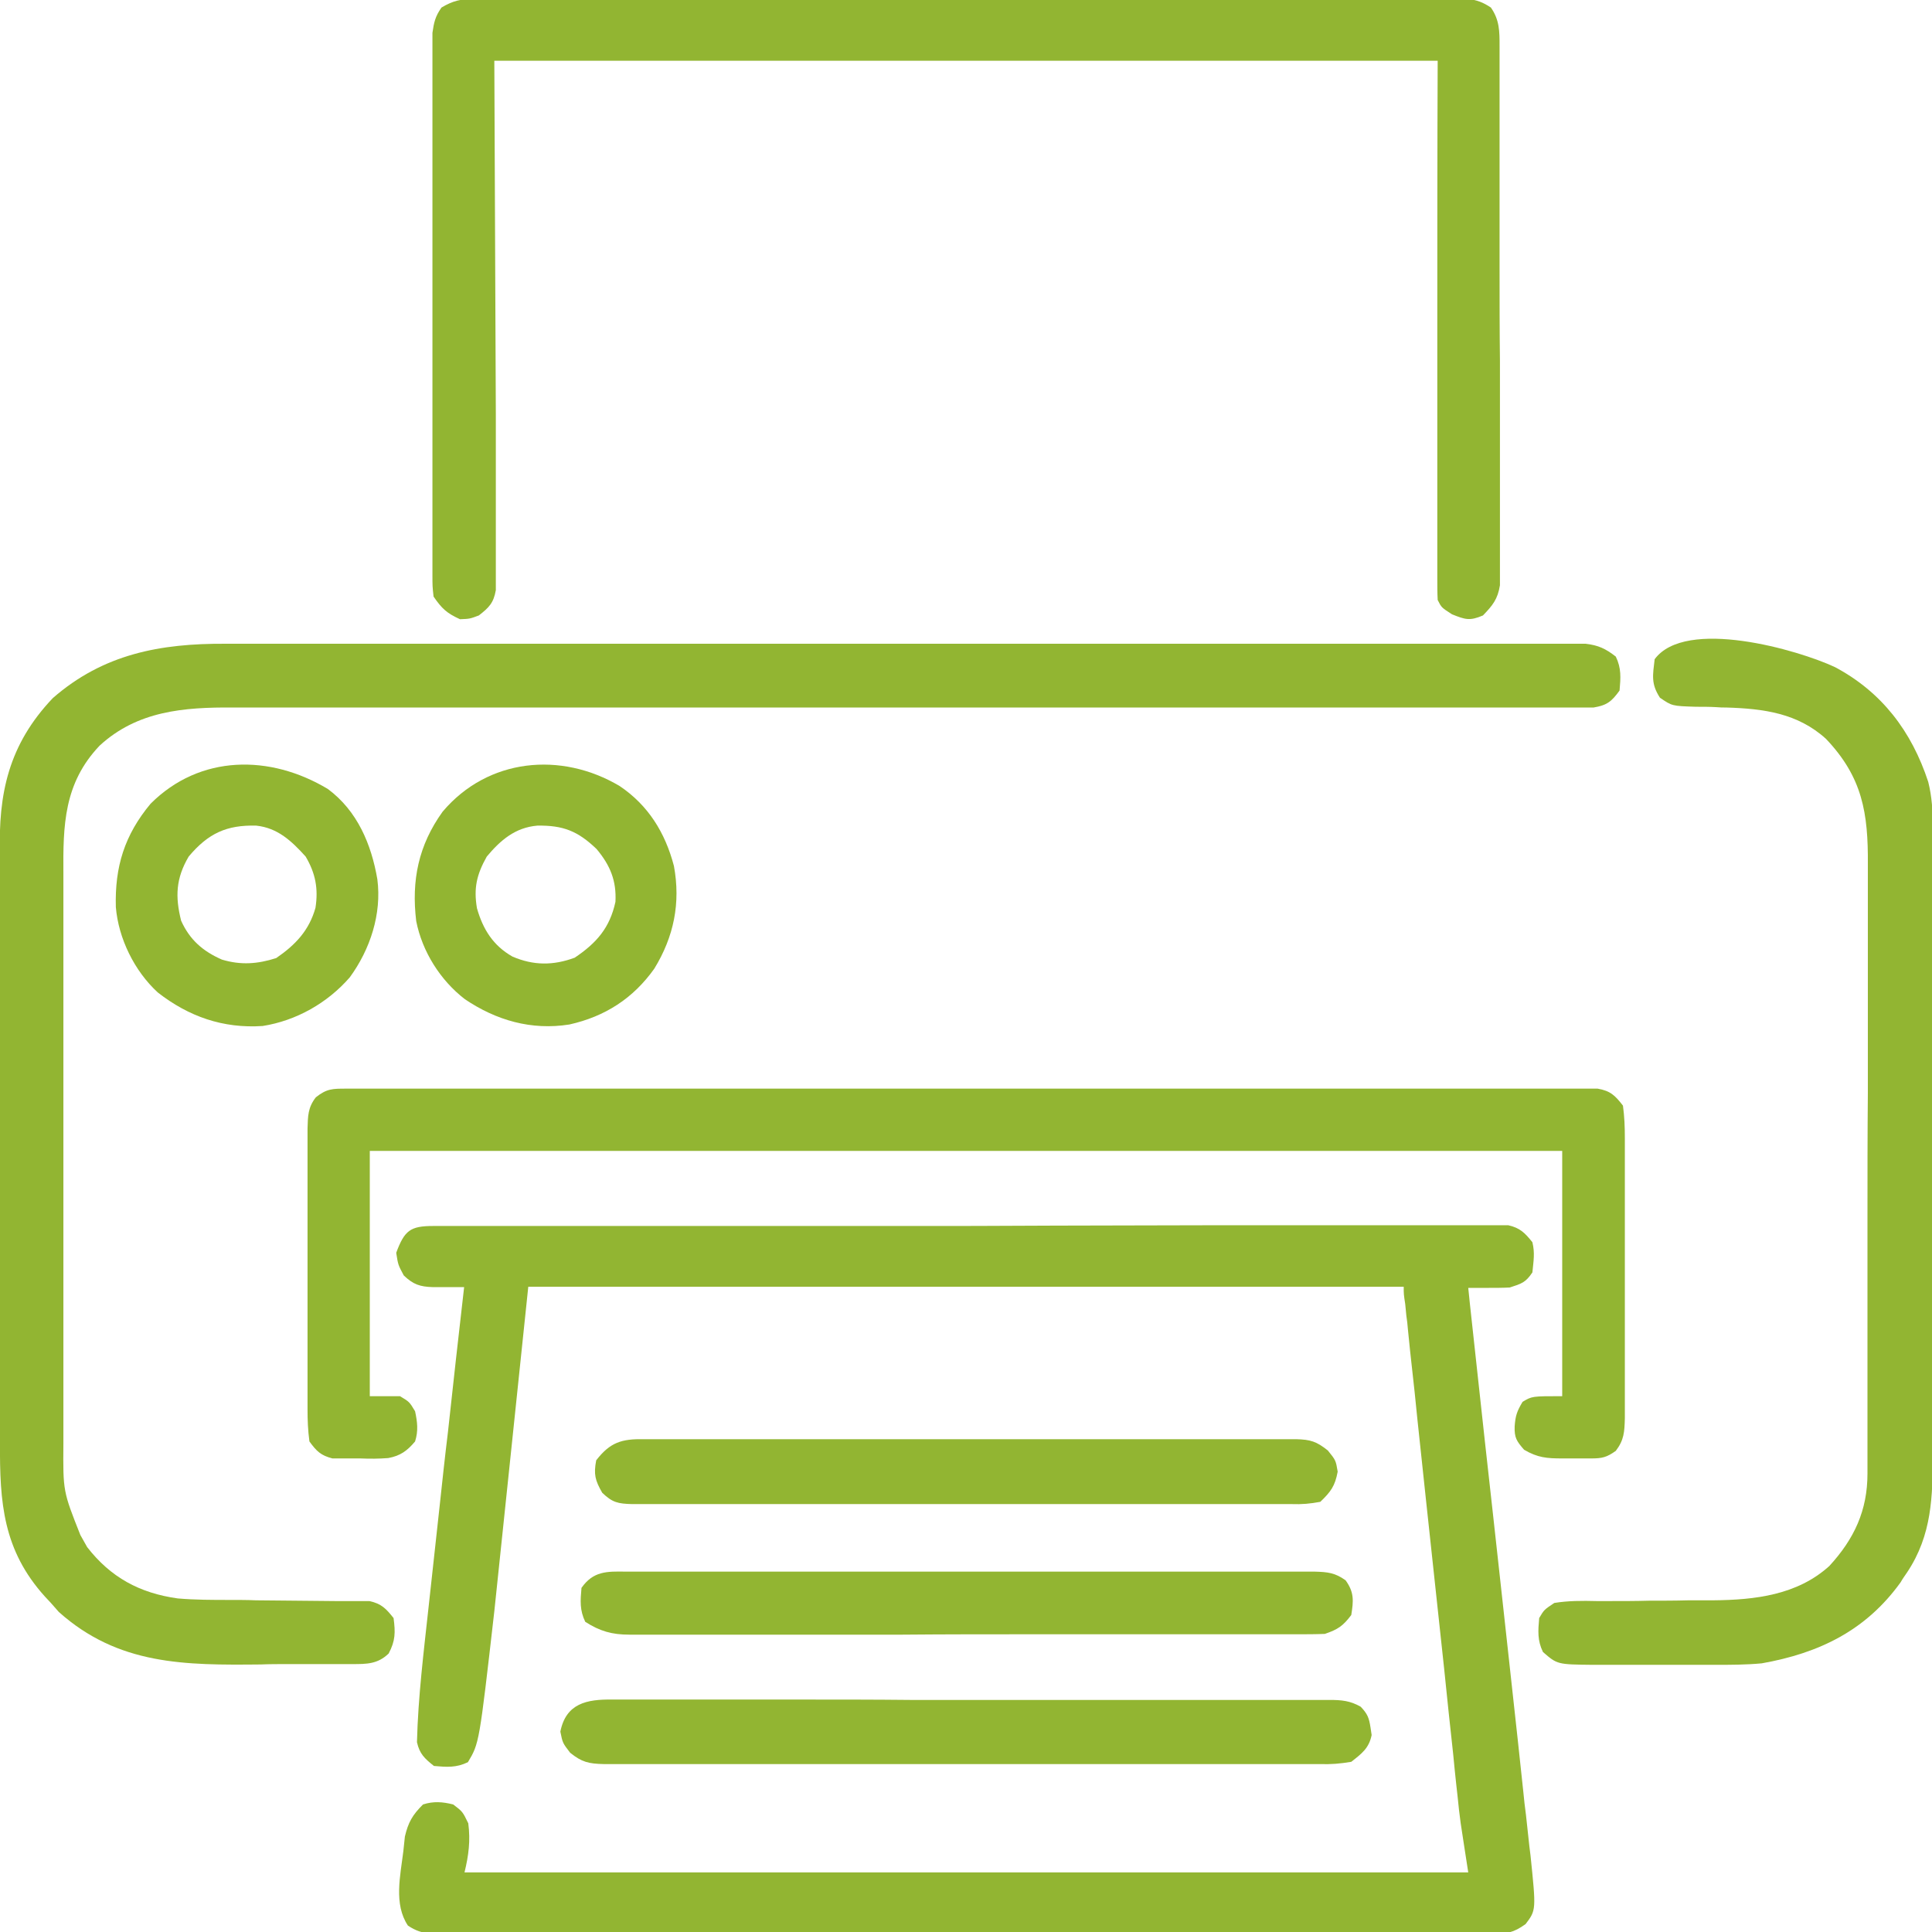
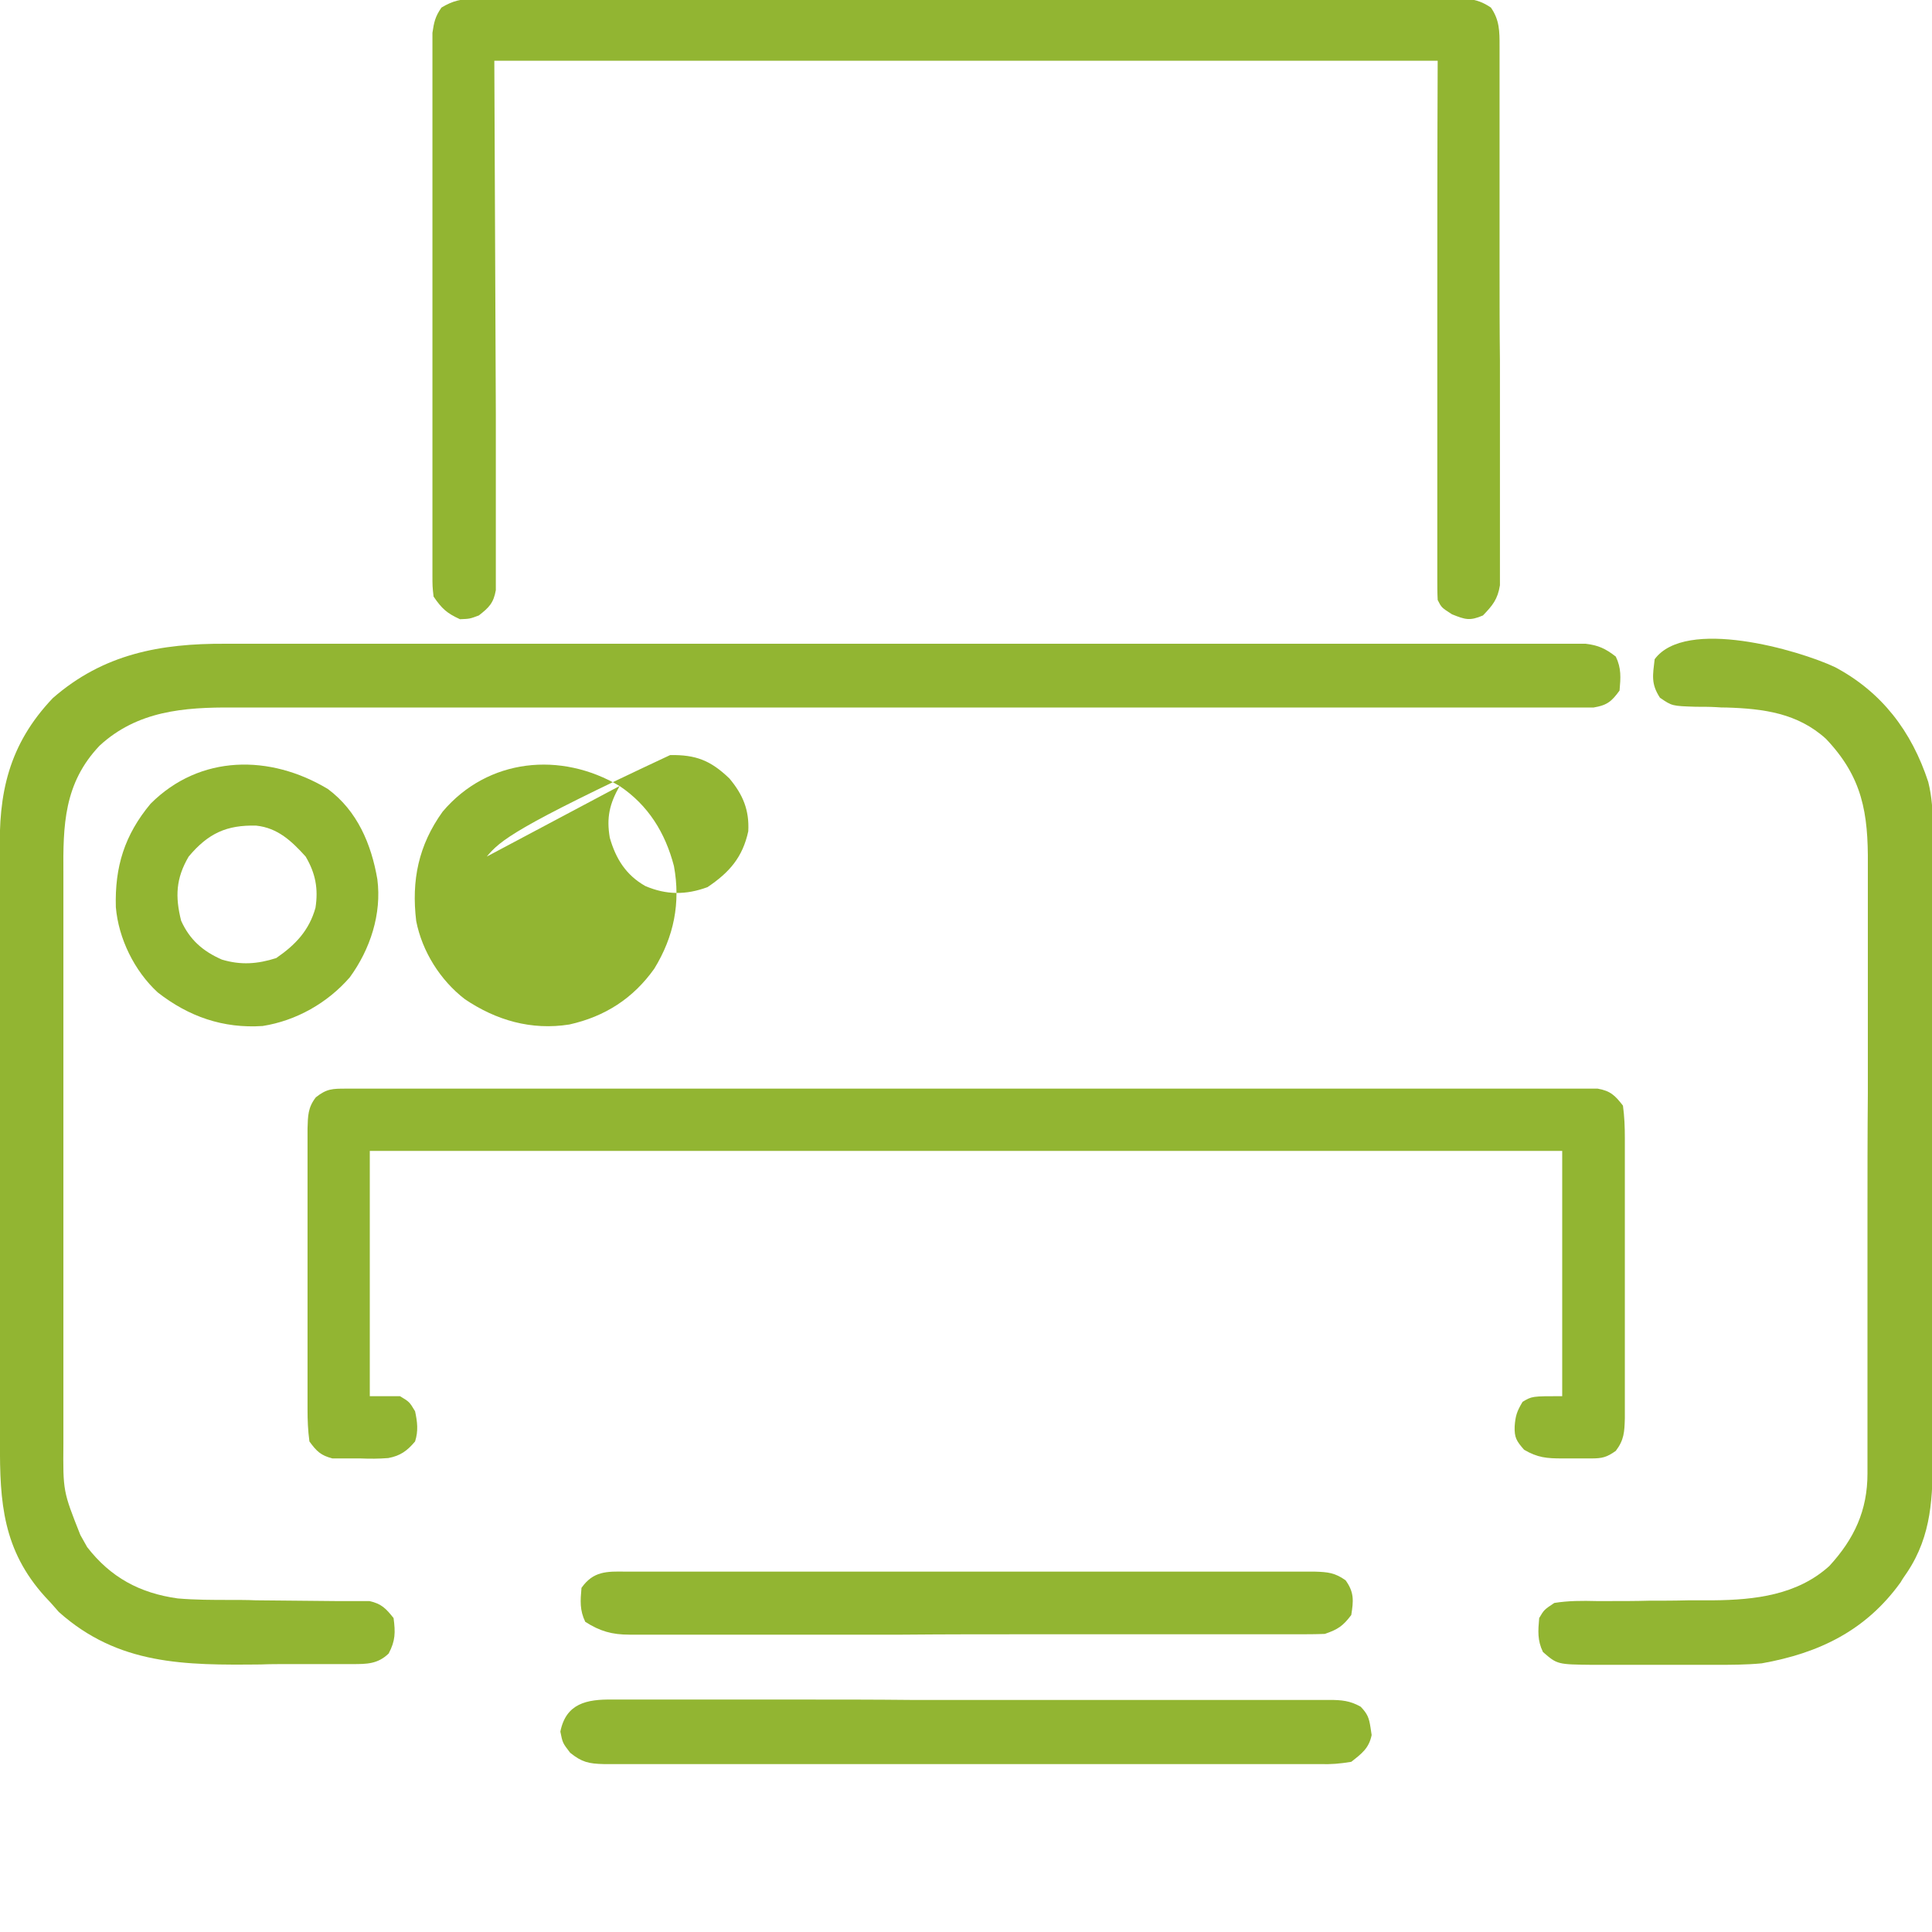
<svg xmlns="http://www.w3.org/2000/svg" version="1.1" id="Layer_1" x="0px" y="0px" viewBox="0 0 512 512" style="enable-background:new 0 0 512 512;" xml:space="preserve">
  <style type="text/css">
	.st0{fill:#92B532;}
</style>
-   <path class="st0" d="M114.8,324.9c1,0,2,0,3.1,0c1.1,0,2.3,0,3.4,0c1.2,0,2.4,0,3.6,0c3.3,0,6.6,0,10,0c3.6,0,7.1,0,10.7,0  c8.6,0,17.3,0,25.9,0c4.1,0,8.1,0,12.2,0c13.5,0,27,0,40.5,0c3.5,0,7,0,10.5,0c0.9,0,1.7,0,2.6,0c14.1,0,28.2,0,42.4-0.1  c14.5,0,29-0.1,43.5-0.1c8.1,0,16.3,0,24.4,0c6.9,0,13.9,0,20.8,0c3.5,0,7.1,0,10.6,0c3.8,0,7.7,0,11.5,0c1.1,0,2.2,0,3.4,0  c1.5,0,1.5,0,3.1,0c0.9,0,1.8,0,2.7,0c3.1,0.7,4.4,2,6.4,4.5c0.7,2.9,0.3,4.9,0,8c-1.8,2.7-2.9,3-6,4c-1.9,0.1-3.8,0.1-5.7,0.1  c-1,0-2,0-3,0c-1.1,0-1.1,0-2.3,0c0.1,1.3,0.3,2.5,0.4,3.9c1.3,12.2,2.7,24.5,4,36.7c0.7,6.3,1.4,12.6,2.1,18.9  c1.5,13.3,2.9,26.6,4.4,40c0.8,7,1.5,14,2.3,21c0.5,4.4,0.9,8.7,1.4,13.1c0.2,2,0.4,4,0.7,6.1c0.3,2.8,0.6,5.5,0.9,8.3  c0.1,0.8,0.2,1.6,0.3,2.4c1.5,14.5,1.5,14.5-1.3,18.2c-3.2,2.3-5,2.6-8.9,2.6c-1,0-2,0-3,0c-1.1,0-2.2,0-3.4,0c-1.2,0-2.3,0-3.6,0  c-3.3,0-6.5,0-9.8,0c-3.5,0-7,0-10.6,0c-6.9,0-13.8,0-20.7,0c-5.6,0-11.2,0-16.8,0c-15.9,0-31.8,0-47.7,0c-0.9,0-1.7,0-2.6,0  c-0.9,0-1.7,0-2.6,0c-13.9,0-27.9,0-41.8,0c-14.3,0-28.6,0-42.9,0c-8,0-16.1,0-24.1,0c-6.8,0-13.7,0-20.5,0c-3.5,0-7,0-10.5,0  c-3.8,0-7.6,0-11.3,0c-1.1,0-2.2,0-3.4,0c-1.5,0-1.5,0-3.1,0c-0.9,0-1.7,0-2.6,0c-2.6-0.3-4.2-0.8-6.3-2.2c-3.8-5.7-2-13.2-1.2-19.8  c0.1-1.3,0.3-2.5,0.4-3.8c0.9-3.8,2-5.7,4.8-8.5c2.8-0.9,5.2-0.7,8,0c2.5,1.9,2.5,1.9,4,5c0.6,4.6,0.1,8.5-1,13  c87.8,0,175.6,0,266,0c-0.7-4.3-1.3-8.6-2-13c-0.3-2.3-0.6-4.6-0.8-6.9c-0.1-1.2-0.3-2.4-0.4-3.6c-0.1-1.3-0.3-2.5-0.4-3.8  c-0.1-1.4-0.3-2.8-0.4-4.1c-0.4-3.7-0.8-7.4-1.2-11.1c-0.4-3.9-0.8-7.8-1.2-11.6c-0.7-6.5-1.4-13-2.1-19.5  c-0.9-8.4-1.8-16.7-2.7-25.1c-0.8-7.2-1.5-14.4-2.3-21.6c-0.2-2.3-0.5-4.6-0.7-6.9c-0.4-3.6-0.8-7.2-1.2-10.9  c-0.2-2-0.4-3.9-0.6-5.9c-0.1-1.2-0.2-2.3-0.4-3.5c-0.1-1-0.2-2-0.3-3.1C372,343,372,343,372,341c-76.6,0-153.1,0-232,0  c-3,28.4-5.9,56.8-9,86c-4,35-4,35-7,40c-3.1,1.5-5.6,1.3-9,1c-2.5-2-3.8-3.2-4.5-6.3c0.3-12.1,1.8-24,3.1-36  c0.3-2.4,0.5-4.9,0.8-7.3c0.7-6.4,1.4-12.8,2.1-19.2c0.7-6.5,1.4-13.1,2.2-19.6c1.4-12.8,2.8-25.6,4.3-38.5c-1.1,0-1.1,0-2.3,0  c-1.5,0-1.5,0-3,0c-1.5,0-1.5,0-3,0c-3.4-0.1-5.2-0.7-7.7-3.1c-1.5-2.8-1.5-2.8-2-6C107.2,326.1,108.7,324.9,114.8,324.9z" />
  <path class="st0" d="M59.8,170.6c1.6,0,3.1,0,4.7,0c4.3,0,8.6,0,12.9,0c4.6,0,9.3,0,13.9,0c9.1,0,18.1,0,27.2,0c7.4,0,14.7,0,22.1,0  c1,0,2.1,0,3.2,0c2.1,0,4.3,0,6.4,0c20,0,39.9,0,59.9,0c17.1,0,34.3,0,51.4,0c19.9,0,39.8,0,59.7,0c2.1,0,4.2,0,6.4,0  c1,0,2.1,0,3.2,0c7.4,0,14.7,0,22.1,0c9,0,17.9,0,26.9,0c4.6,0,9.1,0,13.7,0c4.2,0,8.4,0,12.5,0c1.5,0,3,0,4.5,0c2.1,0,4.1,0,6.2,0  c1.7,0,1.7,0,3.5,0c3.4,0.4,5.3,1.3,8,3.4c1.5,3.1,1.3,5.6,1,9c-2.1,2.9-3.3,3.9-6.9,4.5c-1.1,0-2.3,0-3.4,0c-2,0-2,0-4,0  c-1.5,0-2.9,0-4.4,0c-1.5,0-3.1,0-4.6,0c-4.3,0-8.5,0-12.8,0c-4.6,0-9.2,0-13.8,0c-8,0-15.9,0-23.9,0c-11.5,0-23.1,0-34.6,0  c-18.7,0-37.5,0-56.2,0c-1.7,0-1.7,0-3.4,0c-4.5,0-9.1,0-13.6,0c-12.5,0-25,0-37.5,0c-1.7,0-1.7,0-3.4,0c-18.7,0-37.3,0-56,0  c-11.5,0-23,0-34.5,0c-7.9,0-15.8,0-23.7,0c-4.6,0-9.1,0-13.7,0c-4.2,0-8.3,0-12.5,0c-1.5,0-3,0-4.5,0c-13.1-0.1-25.4,0.9-35.4,10.1  c-9.5,10-9.7,21.1-9.6,34.1c0,1.8,0,3.6,0,5.4c0,4.9,0,9.7,0,14.6c0,5.1,0,10.2,0,15.3c0,8.6,0,17.1,0,25.7c0,9.9,0,19.8,0,29.7  c0,8.5,0,17,0,25.5c0,5.1,0,10.1,0,15.2c0,4.8,0,9.5,0,14.3c0,1.7,0,3.5,0,5.2c-0.1,12.6-0.1,12.6,4.5,24.2c0.6,1.1,1.2,2.1,1.8,3.2  c6.2,8,13.9,12.2,24,13.6c4.6,0.4,9.3,0.4,13.9,0.4c2.3,0,4.6,0,6.8,0.1c3.6,0,7.2,0.1,10.7,0.1c3.5,0,6.9,0.1,10.4,0.1  c1.1,0,2.1,0,3.3,0c1,0,2,0,3,0c0.9,0,1.8,0,2.7,0c3.2,0.7,4.4,2,6.4,4.5c0.5,3.8,0.5,6-1.3,9.4c-2.9,2.8-5.8,2.8-9.6,2.8  c-1,0-2,0-3.1,0c-1.1,0-2.2,0-3.3,0c-1.1,0-2.3,0-3.4,0c-2.4,0-4.8,0-7.2,0c-2.4,0-4.9,0-7.3,0.1c-20.1,0.2-37.7,0.2-53.5-13.9  c-0.7-0.8-1.4-1.6-2.2-2.5c-0.5-0.5-1-1.1-1.5-1.6c-11.1-12.3-12-24.9-11.9-40.8c0-1.9,0-3.7,0-5.6c0-5,0-10,0-15.1  c0-5.3,0-10.5,0-15.8c0-8.8,0-17.7,0-26.5c0-10.2,0-20.4,0-30.6c0-8.8,0-17.6,0-26.3c0-5.2,0-10.5,0-15.7c0-4.9,0-9.8,0-14.8  c0-1.8,0-3.6,0-5.4C-0.5,210.3,2.3,197.3,14,185C27.4,173.3,42.5,170.5,59.8,170.6z" />
  <path class="st0" d="M125.7-0.3c1.4,0,1.4,0,2.9,0c1.6,0,1.6,0,3.1,0c1.1,0,2.2,0,3.3,0c3.7,0,7.4,0,11.1,0c2.7,0,5.3,0,8,0  c6.5,0,12.9,0,19.4,0c5.3,0,10.5,0,15.8,0c0.7,0,1.5,0,2.3,0c1.5,0,3,0,4.6,0c14.2,0,28.5,0,42.7,0c12.2,0,24.5,0,36.7,0  c14.2,0,28.4,0,42.6,0c1.5,0,3,0,4.5,0c1.1,0,1.1,0,2.3,0c5.3,0,10.5,0,15.8,0c6.4,0,12.8,0,19.2,0c3.3,0,6.5,0,9.8,0  c3.5,0,7.1,0,10.6,0c1,0,2.1,0,3.1,0c0.9,0,1.9,0,2.9,0c0.8,0,1.6,0,2.5,0c2.5,0.3,4.1,0.9,6.2,2.3c2.3,3.3,2.3,6.3,2.3,10.2  c0,1.9,0,1.9,0,3.9c0,1.4,0,2.8,0,4.2c0,1.5,0,3,0,4.5c0,4,0,8.1,0,12.1c0,3.4,0,6.8,0,10.1c0,8,0,15.9,0,23.9  c0,8.2,0,16.4,0.1,24.7c0,7.1,0,14.1,0,21.2c0,4.2,0,8.4,0,12.6c0,4,0,7.9,0,11.9c0,1.5,0,2.9,0,4.4c0,2,0,4,0,6c0,1.1,0,2.2,0,3.4  c-0.6,3.7-1.9,5.3-4.5,8c-3.5,1.5-4.7,1.1-8.2-0.3C382,161,382,161,381,159c-0.1-1.9-0.1-3.8-0.1-5.7c0-1.2,0-2.4,0-3.6  c0-1.3,0-2.7,0-4c0-1.4,0-2.9,0-4.3c0-3.8,0-7.7,0-11.5c0-3.6,0-7.2,0-10.8c0-10.5,0-21.1,0-31.6c0-23.6,0-47.1,0.1-71.4  c-82.5,0-165,0-250,0c0.2,46.9,0.2,46.9,0.4,93.8c0,9.1,0,9.1,0,13.3c0,3,0,5.9,0,8.9c0,3.8,0,7.6,0,11.3c0,1.4,0,2.8,0,4.2  c0,1.9,0,3.7,0,5.6c0,1.1,0,2.1,0,3.2c-0.6,3.4-1.8,4.6-4.5,6.7c-2.4,0.9-2.4,0.9-5,1c-3.5-1.6-4.8-2.8-7-6  c-0.3-2.7-0.3-2.7-0.3-6.1c0-1.3,0-2.6,0-3.9c0-1.4,0-2.8,0-4.3c0-1.5,0-3,0-4.5c0-4.1,0-8.1,0-12.2c0-4.2,0-8.5,0-12.7  c0-7.1,0-14.2,0-21.4c0-8.2,0-16.5,0-24.7c0-7.1,0-14.1,0-21.2c0-4.2,0-8.4,0-12.7c0-4,0-7.9,0-11.9c0-1.5,0-2.9,0-4.4c0-2,0-4,0-6  c0-1.1,0-2.2,0-3.4C115,6,115.3,4.4,117,2C120,0.2,122.2-0.3,125.7-0.3z" />
  <path class="st0" d="M91.8,288.5c1.8,0,1.8,0,3.6,0c1.3,0,2.6,0,4,0c1.4,0,2.8,0,4.2,0c3.9,0,7.7,0,11.6,0c4.2,0,8.3,0,12.5,0  c8.2,0,16.3,0,24.5,0c6.6,0,13.2,0,19.9,0c0.9,0,1.9,0,2.9,0c1.9,0,3.8,0,5.7,0c18,0,35.9,0,53.9,0c15.4,0,30.8,0,46.2,0  c17.9,0,35.8,0,53.7,0c1.9,0,3.8,0,5.7,0c1.4,0,1.4,0,2.8,0c6.6,0,13.2,0,19.9,0c8.1,0,16.1,0,24.2,0c4.1,0,8.2,0,12.3,0  c3.8,0,7.5,0,11.3,0c2,0,4,0,6,0c1.2,0,2.4,0,3.6,0c1,0,2.1,0,3.1,0c3.4,0.6,4.6,1.8,6.7,4.5c0.4,3,0.5,5.6,0.5,8.6  c0,1.3,0,1.3,0,2.6c0,2.8,0,5.7,0,8.5c0,2,0,4,0,5.9c0,4.1,0,8.3,0,12.4c0,5.3,0,10.6,0,16c0,4.1,0,8.2,0,12.3c0,2,0,3.9,0,5.9  c0,2.7,0,5.5,0,8.2c0,0.8,0,1.6,0,2.5c-0.1,3.6-0.2,5.7-2.4,8.6c-2.4,1.7-3.6,2-6.5,2c-0.8,0-1.6,0-2.5,0c-0.9,0-1.7,0-2.6,0  c-1.3,0-1.3,0-2.6,0c-4.1,0-6.5-0.2-10.1-2.3c-2-2.3-2.6-3.2-2.5-6.2c0.2-2.8,0.6-4,2.1-6.5C406,370,406,370,414,370  c0-21.4,0-42.9,0-65c-104.3,0-208.6,0-316,0c0,21.5,0,42.9,0,65c2.6,0,5.3,0,8,0c2.5,1.5,2.5,1.5,4,4c0.6,2.8,0.9,5.2,0,8  c-2.1,2.5-3.9,3.8-7.1,4.4c-2.5,0.2-4.9,0.2-7.4,0.1c-1.3,0-1.3,0-2.6,0c-1.2,0-1.2,0-2.5,0c-0.7,0-1.5,0-2.3,0  c-3.1-0.8-4.2-1.9-6.1-4.5c-0.4-3-0.5-5.6-0.5-8.6c0-0.9,0-1.7,0-2.6c0-2.8,0-5.7,0-8.5c0-2,0-4,0-5.9c0-4.1,0-8.3,0-12.4  c0-5.3,0-10.6,0-16c0-4.1,0-8.2,0-12.3c0-2,0-3.9,0-5.9c0-2.7,0-5.5,0-8.2c0-0.8,0-1.6,0-2.5c0.1-3.4,0.1-5.6,2.2-8.3  C86.6,288.5,88.1,288.5,91.8,288.5z" />
  <path class="st0" d="M486.3,176.8c12.4,6.6,20.3,17,24.7,30.4c1,4,1.2,7.7,1.2,11.8c0,1.2,0,1.2,0,2.3c0,2.6,0,5.2,0,7.7  c0,1.9,0,3.7,0,5.6c0,5,0,10.1,0,15.1c0,4.2,0,8.4,0,12.6c0,9.9,0,19.9,0,29.8c0,10.2,0,20.5,0,30.7c0,8.8,0,17.6,0,26.4  c0,5.2,0,10.5,0,15.7c0,4.9,0,9.9,0,14.8c0,1.8,0,3.6,0,5.4c0,11.5-0.2,21.7-6.8,31.6c-0.6,0.9-1.2,1.7-1.7,2.6  c-9.2,12.8-21.6,18.8-36.8,21.5c-4.2,0.4-8.4,0.4-12.7,0.4c-1.1,0-2.3,0-3.5,0c-2.4,0-4.8,0-7.2,0c-3.7,0-7.3,0-11,0  c-2.3,0-4.7,0-7,0c-1.1,0-2.2,0-3.3,0c-9.5-0.1-9.5-0.1-13.3-3.4c-1.5-3.1-1.3-5.6-1-9c1.3-2.2,1.3-2.2,4-4  c3.7-0.6,7.4-0.6,11.2-0.5c1.1,0,2.2,0,3.3,0c3.5,0,7.1,0,10.6-0.1c3.5,0,7,0,10.5-0.1c2.2,0,4.4,0,6.5,0  c11.1-0.1,22.3-1.4,30.8-9.1c6.6-7.2,10.1-14.7,10.1-24.5c0-0.7,0-1.5,0-2.3c0-2.5,0-5,0-7.5c0-1.8,0-3.6,0-5.4c0-5.9,0-11.8,0-17.7  c0-2,0-4.1,0-6.1c0-9.6,0-19.1,0-28.7c0-11,0-22.1,0.1-33.1c0-8.5,0-17.1,0-25.6c0-5.1,0-10.2,0-15.3c0-4.8,0-9.6,0-14.4  c0-1.8,0-3.5,0-5.3c0.1-13.6-1.4-23.1-11.1-33.3c-7.5-6.8-16.5-8-26.4-8.3c-1.3,0-1.3,0-2.7-0.1c-1.8-0.1-3.6-0.1-5.4-0.1  c-6.3-0.2-6.3-0.2-9.5-2.4c-2.4-3.7-1.9-5.9-1.4-10.2C446.7,163.6,476.5,172.2,486.3,176.8z" />
  <path class="st0" d="M162.3,450.4c1.3,0,1.3,0,2.5,0c2.8,0,5.6,0,8.4,0c2,0,4,0,6,0c5.4,0,10.9,0,16.3,0c5.7,0,11.4,0,17.1,0  c9.6,0,19.1,0,28.7,0.1c11.1,0,22.1,0,33.2,0c10.6,0,21.3,0,31.9,0c4.5,0,9.1,0,13.6,0c5.3,0,10.7,0,16,0c2,0,3.9,0,5.9,0  c2.7,0,5.3,0,8,0c0.8,0,1.6,0,2.4,0c3.2,0,5.5,0.2,8.3,1.8c1.8,1.9,2.2,2.9,2.6,5.5c0.1,0.7,0.2,1.3,0.3,2c-0.7,3.5-2.6,4.9-5.4,7.1  c-3,0.5-5.4,0.7-8.3,0.6c-1.3,0-1.3,0-2.5,0c-2.8,0-5.6,0-8.4,0c-2,0-4,0-6,0c-5.4,0-10.9,0-16.3,0c-5.7,0-11.4,0-17.1,0  c-9.6,0-19.1,0-28.7,0c-11,0-22.1,0-33.1,0c-9.5,0-19,0-28.4,0c-5.7,0-11.3,0-17,0c-5.3,0-10.7,0-16,0c-2,0-3.9,0-5.9,0  c-2.7,0-5.3,0-8,0c-1.2,0-1.2,0-2.4,0c-4-0.1-5.8-0.5-8.9-3c-2-2.6-2-2.6-2.6-5.6C150,451.4,155.5,450.3,162.3,450.4z" />
  <path class="st0" d="M165.9,416.5c0.8,0,1.6,0,2.4,0c2.7,0,5.4,0,8.1,0c1.9,0,3.9,0,5.8,0c5.2,0,10.5,0,15.7,0c5.5,0,10.9,0,16.4,0  c9.2,0,18.4,0,27.6,0c10.6,0,21.3,0,31.9,0c9.1,0,18.2,0,27.4,0c5.4,0,10.9,0,16.3,0c5.1,0,10.2,0,15.4,0c1.9,0,3.8,0,5.6,0  c2.6,0,5.1,0,7.7,0c1.1,0,1.1,0,2.3,0c3.4,0.1,5.3,0.3,8.1,2.3c2.3,3.2,2.1,5.4,1.5,9.2c-2.2,2.9-3.5,3.8-7,5  c-2.5,0.1-5,0.1-7.5,0.1c-1.2,0-1.2,0-2.3,0c-2.6,0-5.2,0-7.8,0c-1.9,0-3.7,0-5.6,0c-5.1,0-10.1,0-15.2,0c-3.2,0-6.3,0-9.5,0  c-9.9,0-19.8,0-29.7,0c-11.4,0-22.9,0-34.3,0.1c-8.8,0-17.7,0-26.5,0c-5.3,0-10.6,0-15.8,0c-5,0-9.9,0-14.9,0c-1.8,0-3.6,0-5.5,0  c-2.5,0-5,0-7.5,0c-0.7,0-1.4,0-2.2,0c-4.6,0-7.8-0.9-11.7-3.4c-1.5-3.1-1.3-5.6-1-9C157.2,416.4,160.7,416.4,165.9,416.5z" />
-   <path class="st0" d="M170.6,381.4c0.8,0,1.5,0,2.3,0c2.5,0,5.1,0,7.6,0c1.8,0,3.7,0,5.5,0c5,0,9.9,0,14.9,0c5.2,0,10.4,0,15.6,0  c8.7,0,17.4,0,26.1,0c10.1,0,20.1,0,30.2,0c8.6,0,17.3,0,25.9,0c5.2,0,10.3,0,15.5,0c4.9,0,9.7,0,14.6,0c1.8,0,3.6,0,5.3,0  c2.4,0,4.9,0,7.3,0c0.7,0,1.4,0,2.1,0c3.8,0.1,5.4,0.6,8.4,3c2.1,2.6,2.1,2.6,2.6,5.6c-0.7,3.8-1.8,5.3-4.6,8  c-2.7,0.5-4.9,0.7-7.6,0.6c-0.8,0-1.5,0-2.3,0c-2.6,0-5.2,0-7.7,0c-1.8,0-3.7,0-5.5,0c-5,0-10,0-15,0c-5.2,0-10.5,0-15.7,0  c-8.8,0-17.6,0-26.4,0c-10.2,0-20.4,0-30.6,0c-8.7,0-17.5,0-26.2,0c-5.2,0-10.4,0-15.7,0c-4.9,0-9.8,0-14.7,0c-1.8,0-3.6,0-5.4,0  c-2.5,0-4.9,0-7.4,0c-1.1,0-1.1,0-2.2,0c-3.7-0.1-5.2-0.4-7.9-3c-1.9-3.3-2.3-4.9-1.6-8.6C161.7,382.2,164.8,381.3,170.6,381.4z" />
-   <path class="st0" d="M164.2,208.3c7.6,5.1,12.1,12.4,14.4,21.2c1.8,9.8,0,18.7-5.2,27.2c-5.6,7.9-13.1,12.7-22.5,14.8  c-10.1,1.6-19.4-1.1-27.7-6.7c-6.5-5-11.3-12.6-12.9-20.7c-1.3-10.8,0.6-20.1,7-29C129.3,200.9,148.7,199.1,164.2,208.3z M129,227  c-2.7,4.8-3.5,8.4-2.6,13.7c1.6,5.6,4.3,9.9,9.4,12.8c5.6,2.4,10.8,2.4,16.5,0.3c5.8-3.9,9.3-7.9,10.8-14.8c0.3-5.6-1.4-9.7-5-14  c-5-4.8-8.9-6.3-15.7-6.2C136.5,219.3,132.6,222.7,129,227z" />
+   <path class="st0" d="M164.2,208.3c7.6,5.1,12.1,12.4,14.4,21.2c1.8,9.8,0,18.7-5.2,27.2c-5.6,7.9-13.1,12.7-22.5,14.8  c-10.1,1.6-19.4-1.1-27.7-6.7c-6.5-5-11.3-12.6-12.9-20.7c-1.3-10.8,0.6-20.1,7-29C129.3,200.9,148.7,199.1,164.2,208.3z c-2.7,4.8-3.5,8.4-2.6,13.7c1.6,5.6,4.3,9.9,9.4,12.8c5.6,2.4,10.8,2.4,16.5,0.3c5.8-3.9,9.3-7.9,10.8-14.8c0.3-5.6-1.4-9.7-5-14  c-5-4.8-8.9-6.3-15.7-6.2C136.5,219.3,132.6,222.7,129,227z" />
  <path class="st0" d="M86.9,209.1c7.8,5.8,11.5,14.6,13.1,23.9c1.2,9.2-1.9,18.6-7.3,26c-5.9,6.8-14.2,11.5-23.1,12.9  c-10.5,0.7-19.6-2.5-27.8-8.9c-6.2-5.7-10.4-14.3-11.1-22.6c-0.3-10.7,2.3-19.1,9.2-27.4C53,199.9,71.6,199.9,86.9,209.1z M50,227  c-3.4,5.8-3.6,10.6-2,17c2.3,5.1,5.8,8.1,10.8,10.3c5,1.5,9.4,1.2,14.4-0.4c5.1-3.5,8.7-7.3,10.4-13.3c0.8-5.1,0-9.2-2.6-13.6  c-3.7-4.1-7.4-7.6-13.1-8.2C60.1,218.6,55.2,220.8,50,227z" />
</svg>